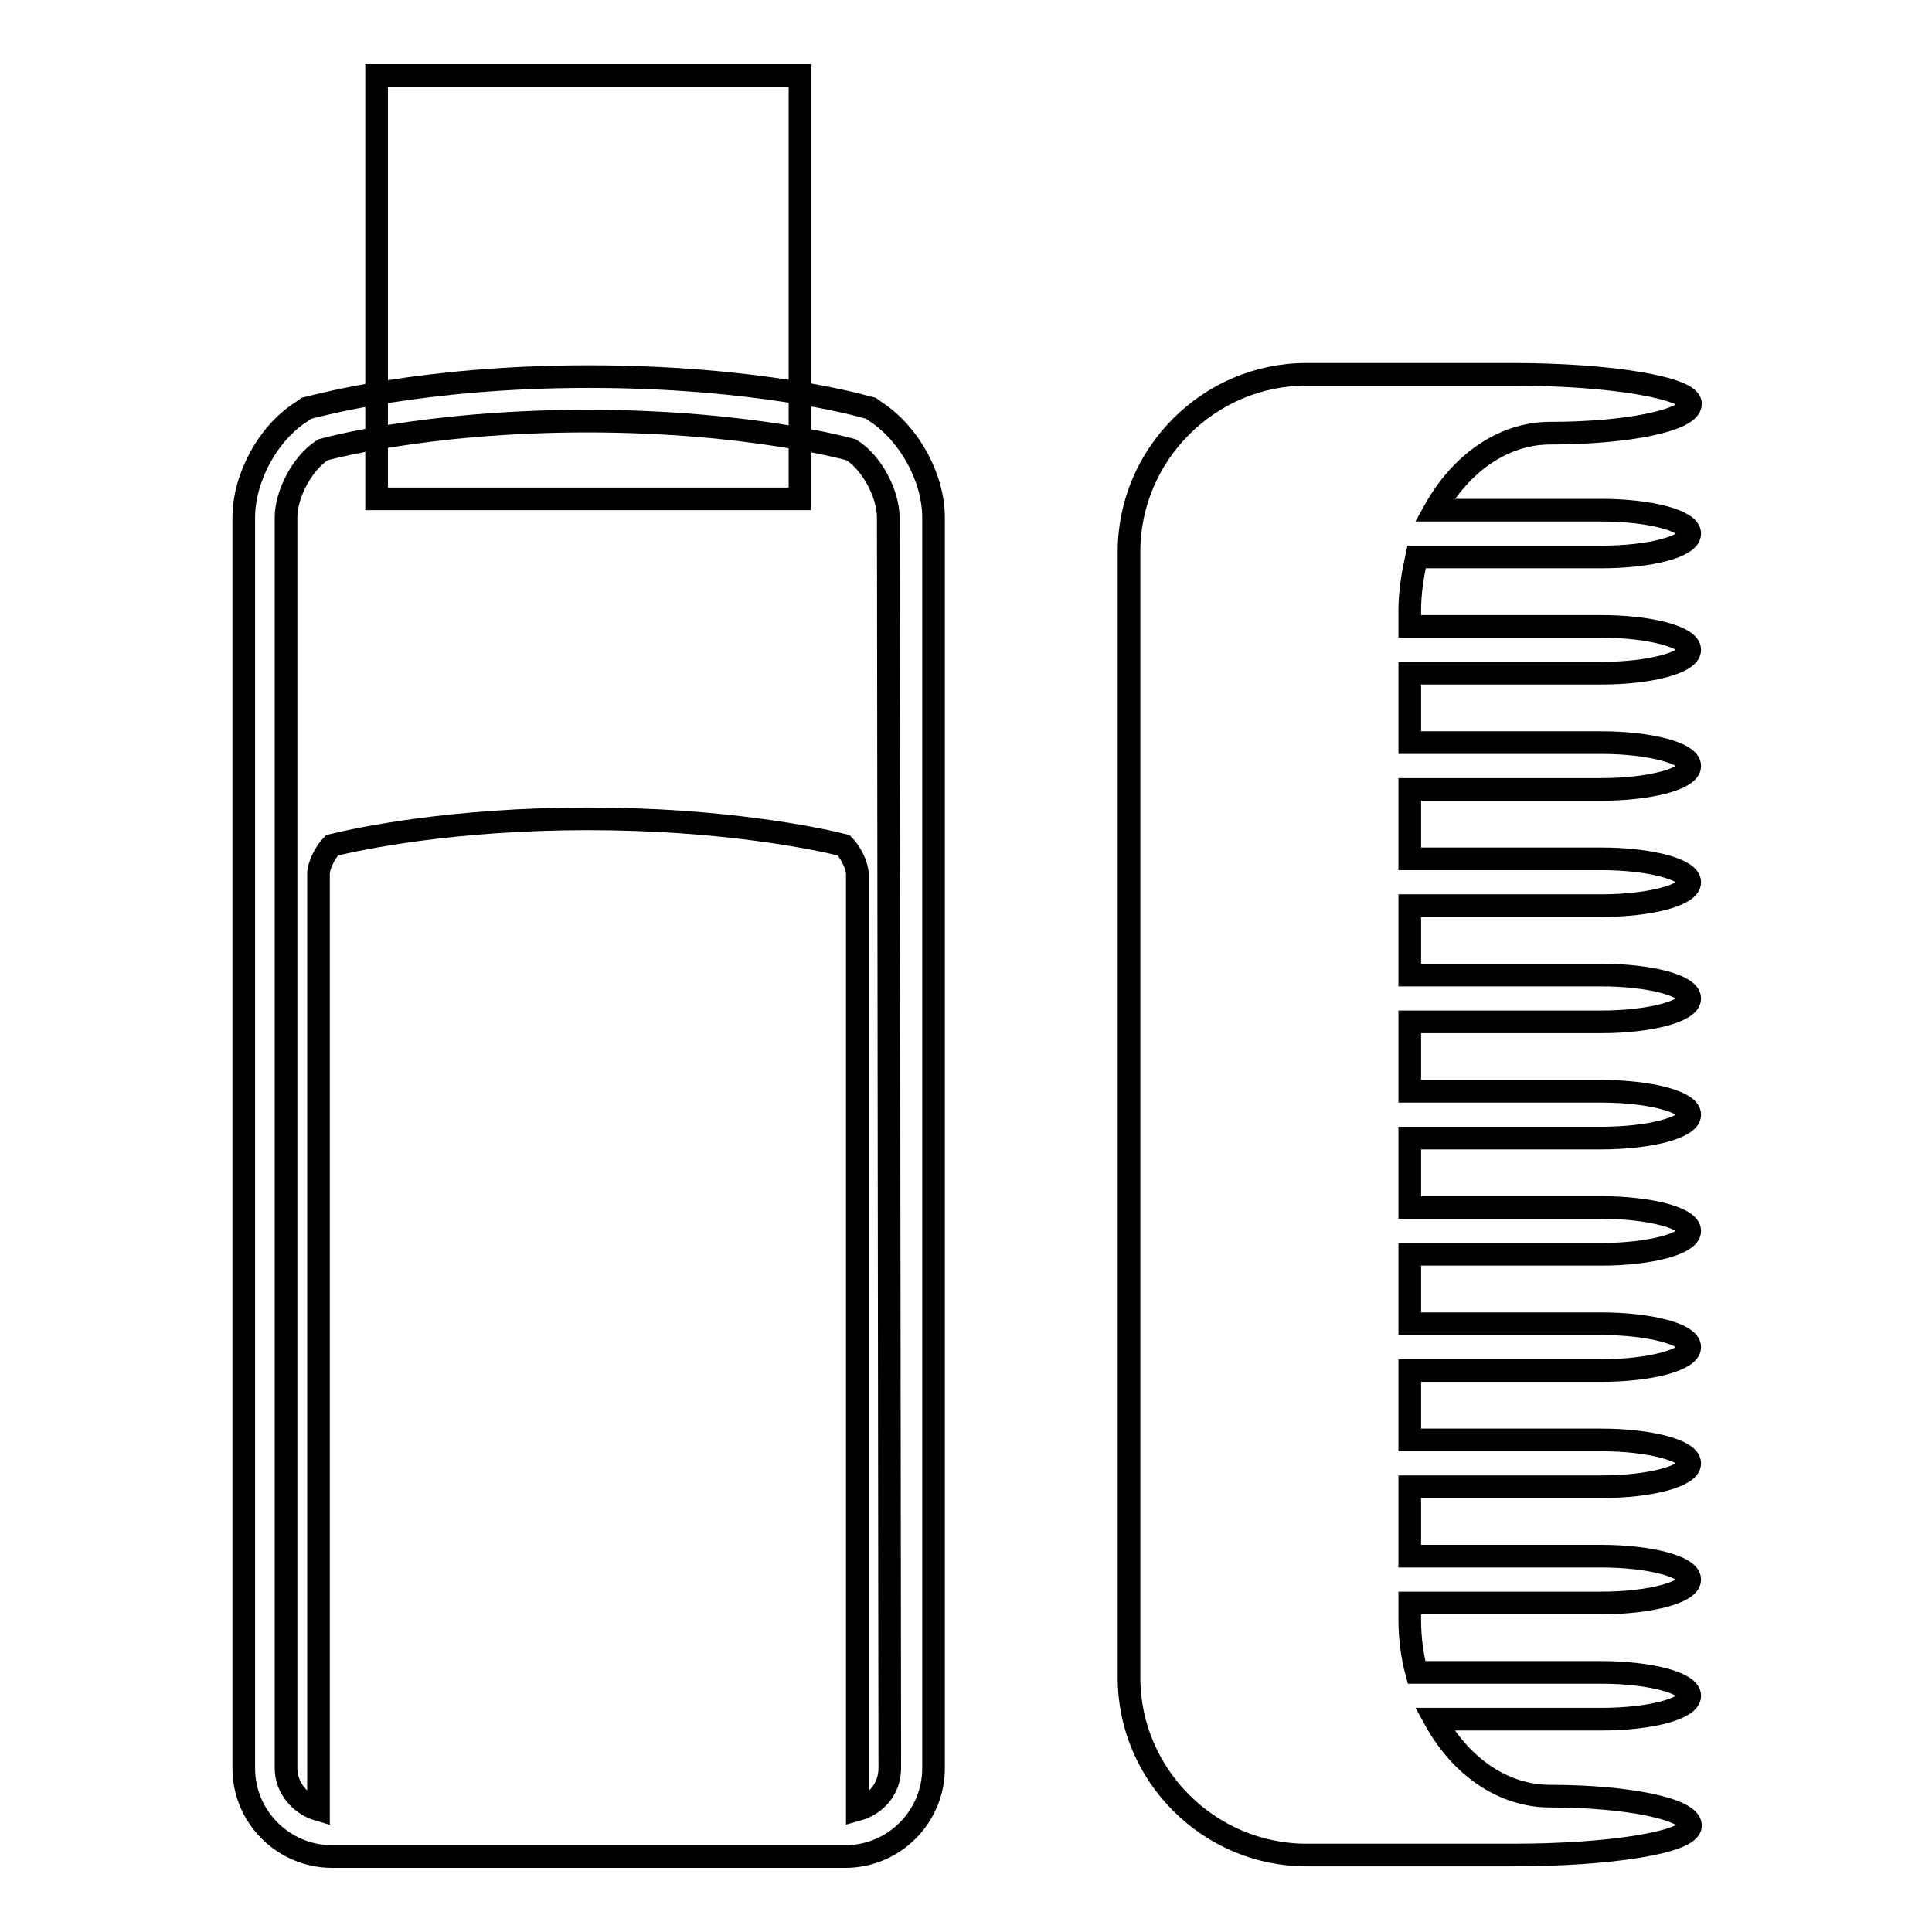
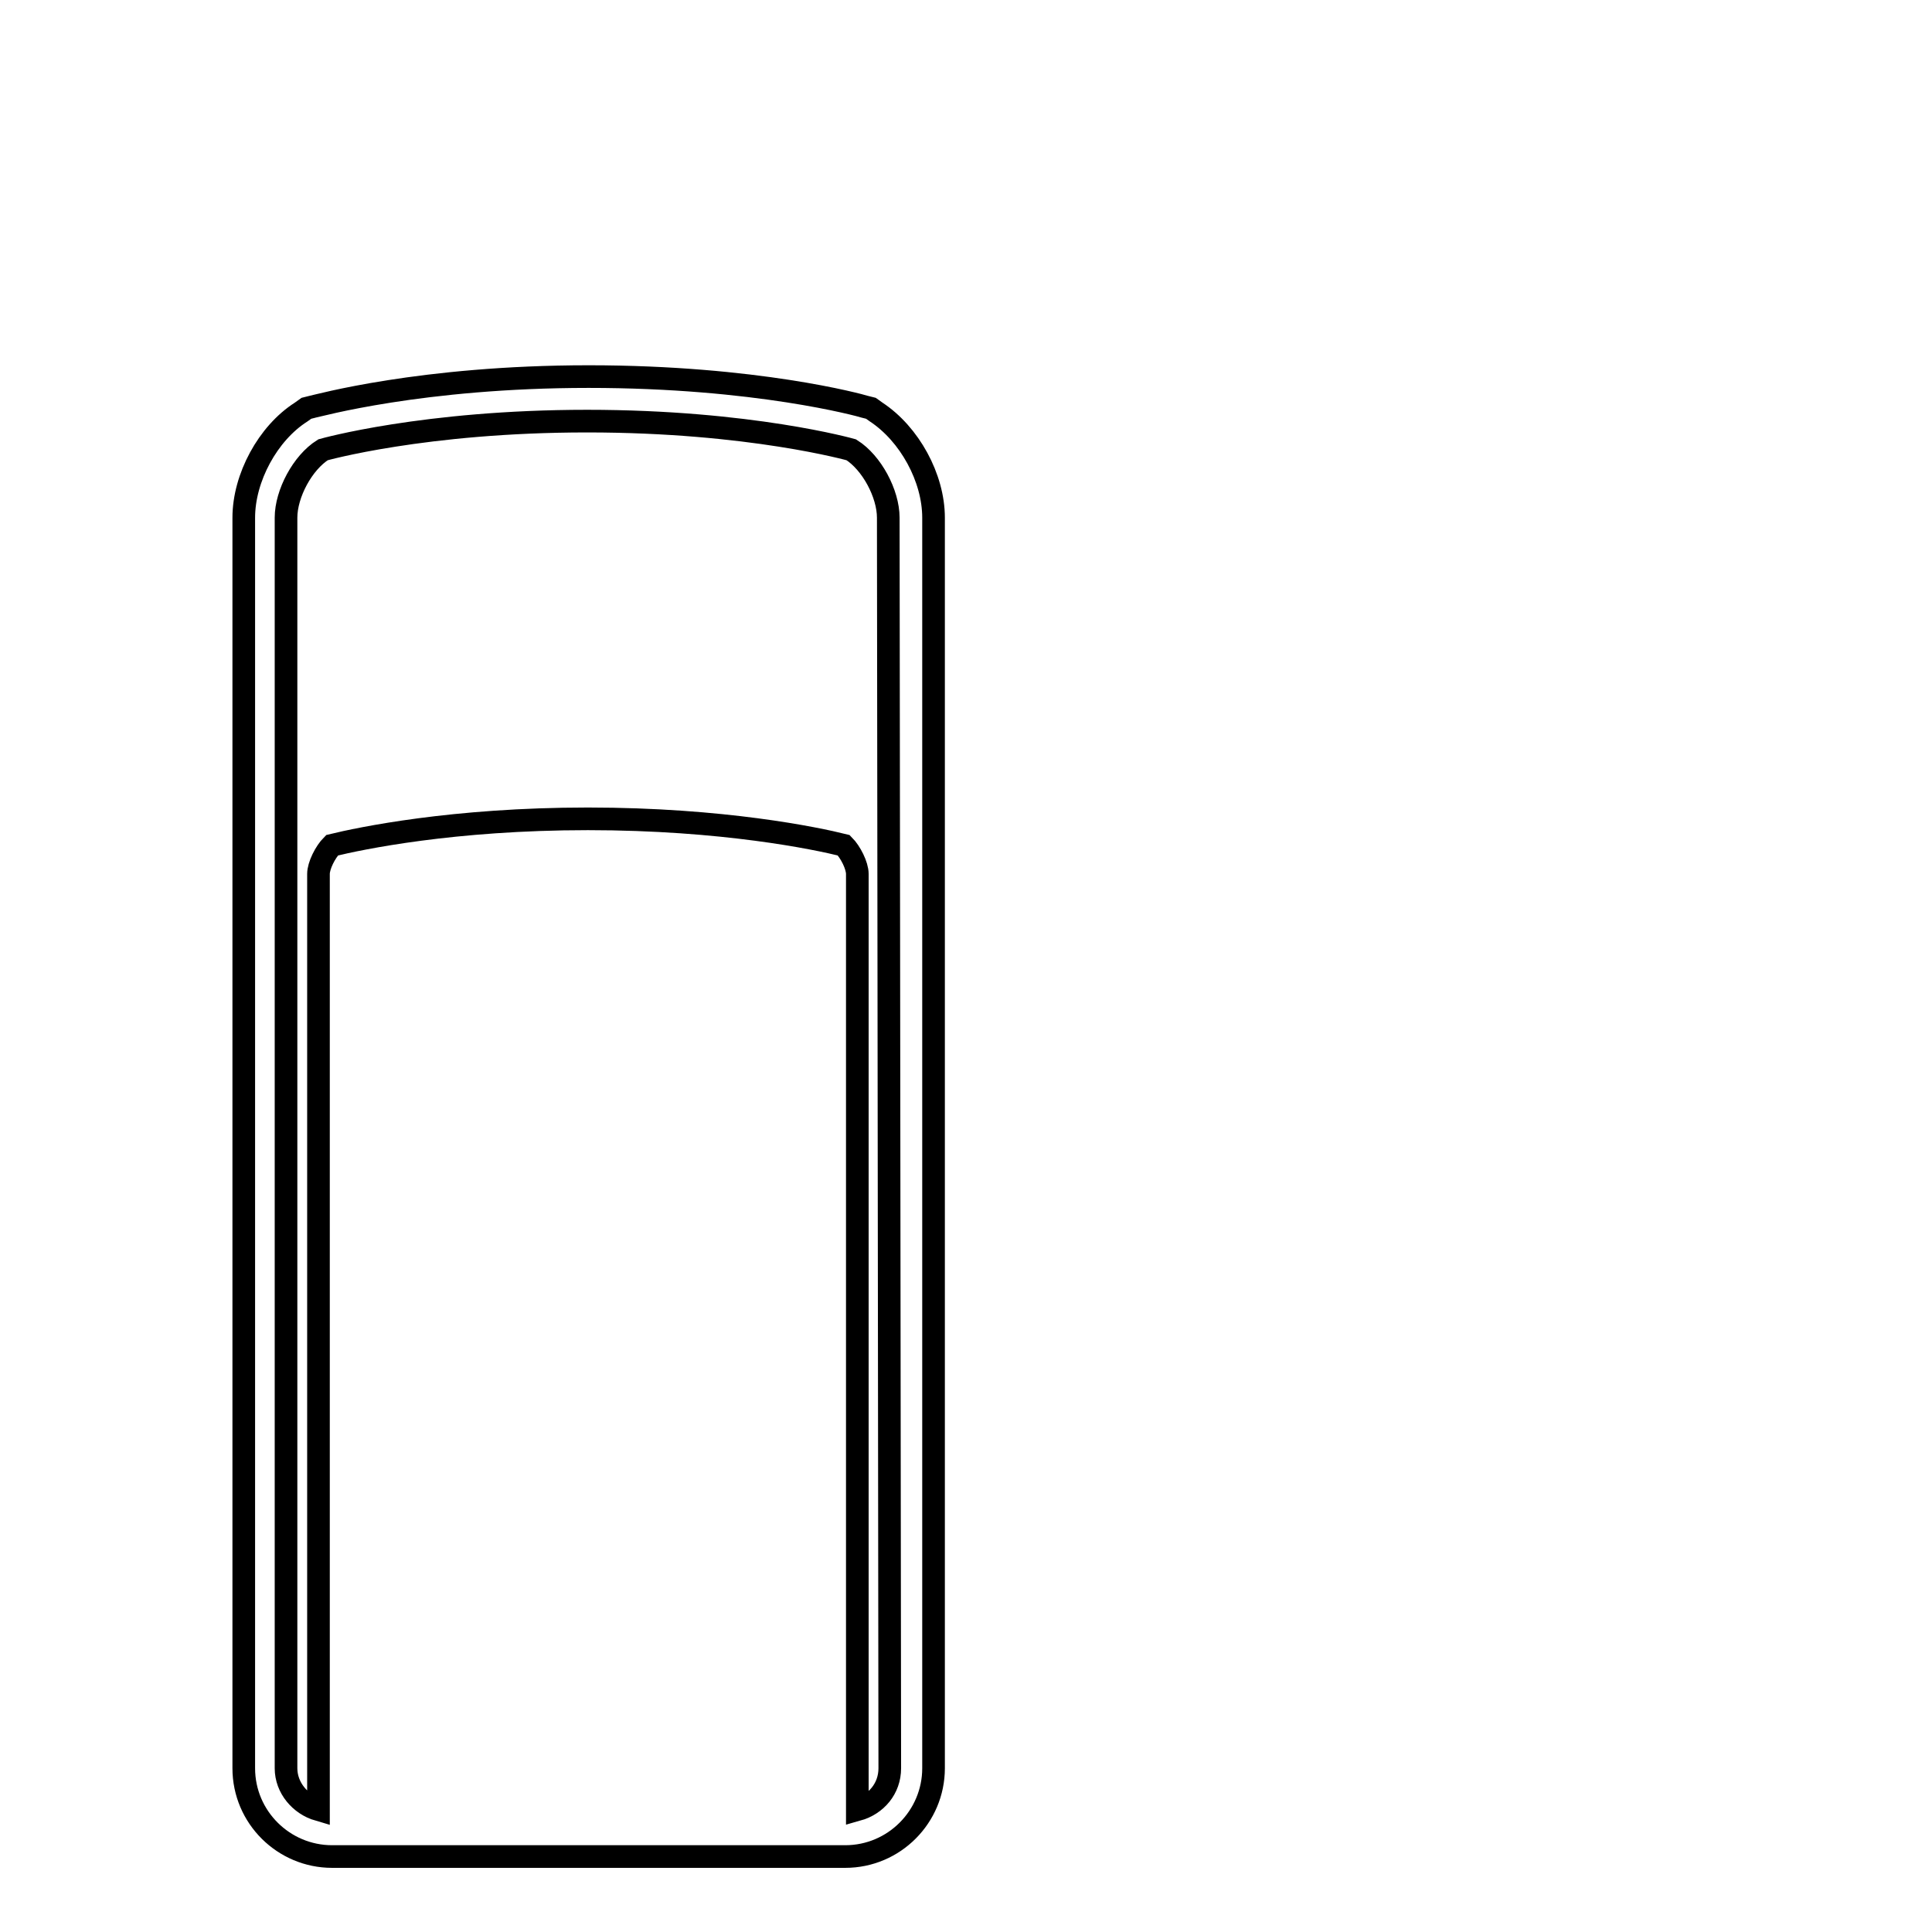
<svg xmlns="http://www.w3.org/2000/svg" version="1.1" x="0px" y="0px" viewBox="0 0 256 256" enable-background="new 0 0 256 256" xml:space="preserve">
  <g>
    <g>
      <g>
        <g>
          <path stroke-width="3" fill-opacity="0" stroke="#000000" d="M116.1,54.6l-0.7-0.5l-0.8-0.2c-0.6-0.2-14.4-4-36.6-4c-22.2,0-36,3.9-36.6,4l-0.8,0.2l-0.7,0.5c-4.4,2.8-7.6,8.7-7.6,14v165.7c0,6.5,5.3,11.7,11.7,11.7H112c6.5,0,11.7-5.3,11.7-11.7V68.6C123.7,63.3,120.5,57.5,116.1,54.6z M117.9,234.3c0,2.7-1.8,4.8-4.3,5.5v-124c0-1.1-0.9-2.9-1.8-3.8c-3.6-0.9-16-3.5-33.9-3.5c-17.9,0-30.2,2.6-33.9,3.5c-0.9,0.9-1.8,2.7-1.8,3.8v124c-2.4-0.7-4.3-2.9-4.3-5.5V68.6c0-3.2,2.2-7.3,4.9-9c0,0,13.4-3.8,35-3.8c21.6,0,35,3.8,35,3.8c2.7,1.7,4.9,5.8,4.9,9L117.9,234.3L117.9,234.3L117.9,234.3z" />
-           <path stroke-width="3" fill-opacity="0" stroke="#000000" d="M49.9 10h56.1v56.1h-56.1z" />
-           <path stroke-width="3" fill-opacity="0" stroke="#000000" d="M187.7,73.8h24.5c6.5,0,11.7-1.4,11.7-3.1c0-1.7-5.3-3.1-11.7-3.1h-22.1c3.4-6.1,9-10.2,15.3-10.2c10.2,0,18.6-1.7,18.6-3.9c0-2.1-10.6-3.9-23.5-3.9h-27.4c-12.9,0-23.5,10.6-23.5,23.5v149.2c0,12.9,10.6,23.5,23.5,23.5h27.4c12.9,0,23.5-1.7,23.5-3.9s-8.4-3.9-18.6-3.9c-6.3,0-11.9-4-15.3-10.2h22.1c6.5,0,11.7-1.4,11.7-3.1c0-1.7-5.3-3.1-11.7-3.1h-24.5c-0.6-2.2-0.9-4.6-0.9-7v-2.2h25.4c6.4,0,11.7-1.4,11.7-3.1s-5.3-3.1-11.7-3.1h-25.4v-9.2h25.4c6.4,0,11.7-1.4,11.7-3.1c0-1.7-5.3-3.1-11.7-3.1h-25.4v-9.2h25.4c6.4,0,11.7-1.4,11.7-3.1c0-1.7-5.3-3.1-11.7-3.1h-25.4v-9.2h25.4c6.4,0,11.7-1.4,11.7-3.1c0-1.7-5.3-3.1-11.7-3.1h-25.4v-9.2h25.4c6.4,0,11.7-1.4,11.7-3.1c0-1.7-5.3-3.1-11.7-3.1h-25.4v-9.2h25.4c6.4,0,11.7-1.4,11.7-3.1c0-1.7-5.3-3.1-11.7-3.1h-25.4V120h25.4c6.4,0,11.7-1.4,11.7-3.1c0-1.7-5.3-3.1-11.7-3.1h-25.4v-9.2h25.4c6.4,0,11.7-1.4,11.7-3.1c0-1.7-5.3-3.1-11.7-3.1h-25.4v-9.2h25.4c6.4,0,11.7-1.4,11.7-3.1c0-1.7-5.3-3.1-11.7-3.1h-25.4v-2.1C186.8,78.4,187.2,76.1,187.7,73.8z" />
        </g>
      </g>
      <g />
      <g />
      <g />
      <g />
      <g />
      <g />
      <g />
      <g />
      <g />
      <g />
      <g />
      <g />
      <g />
      <g />
      <g />
    </g>
  </g>
</svg>